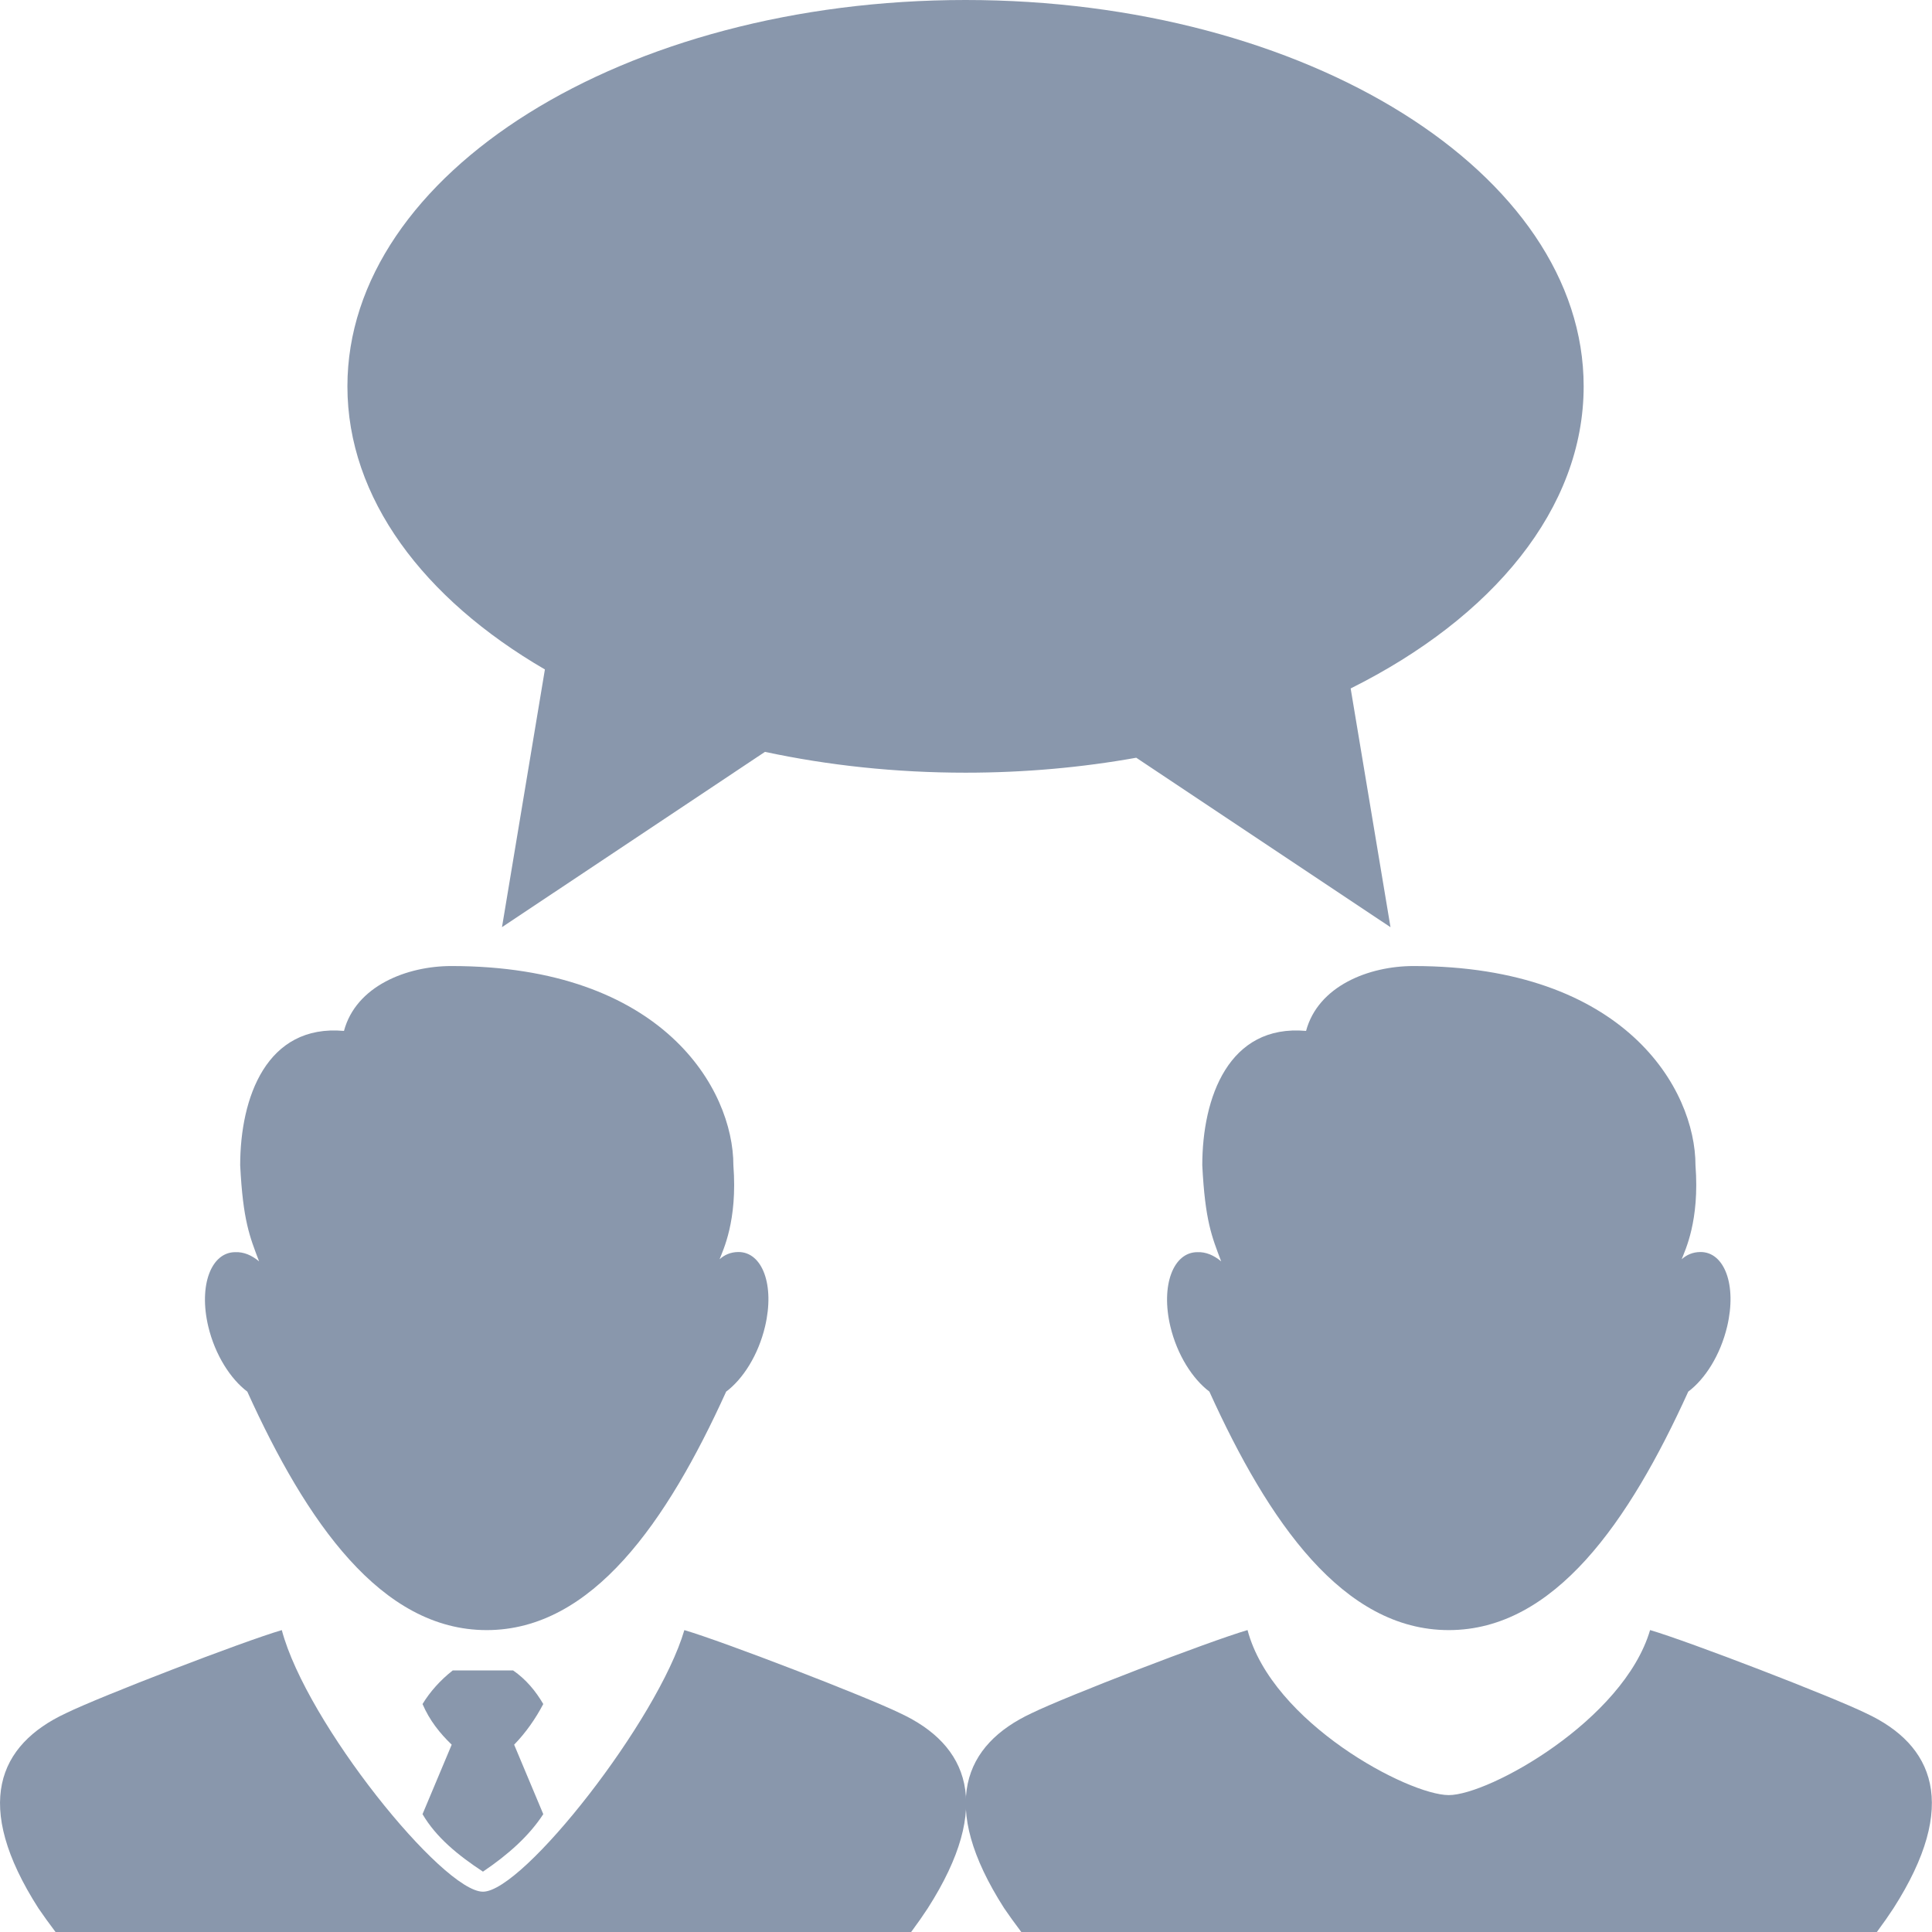
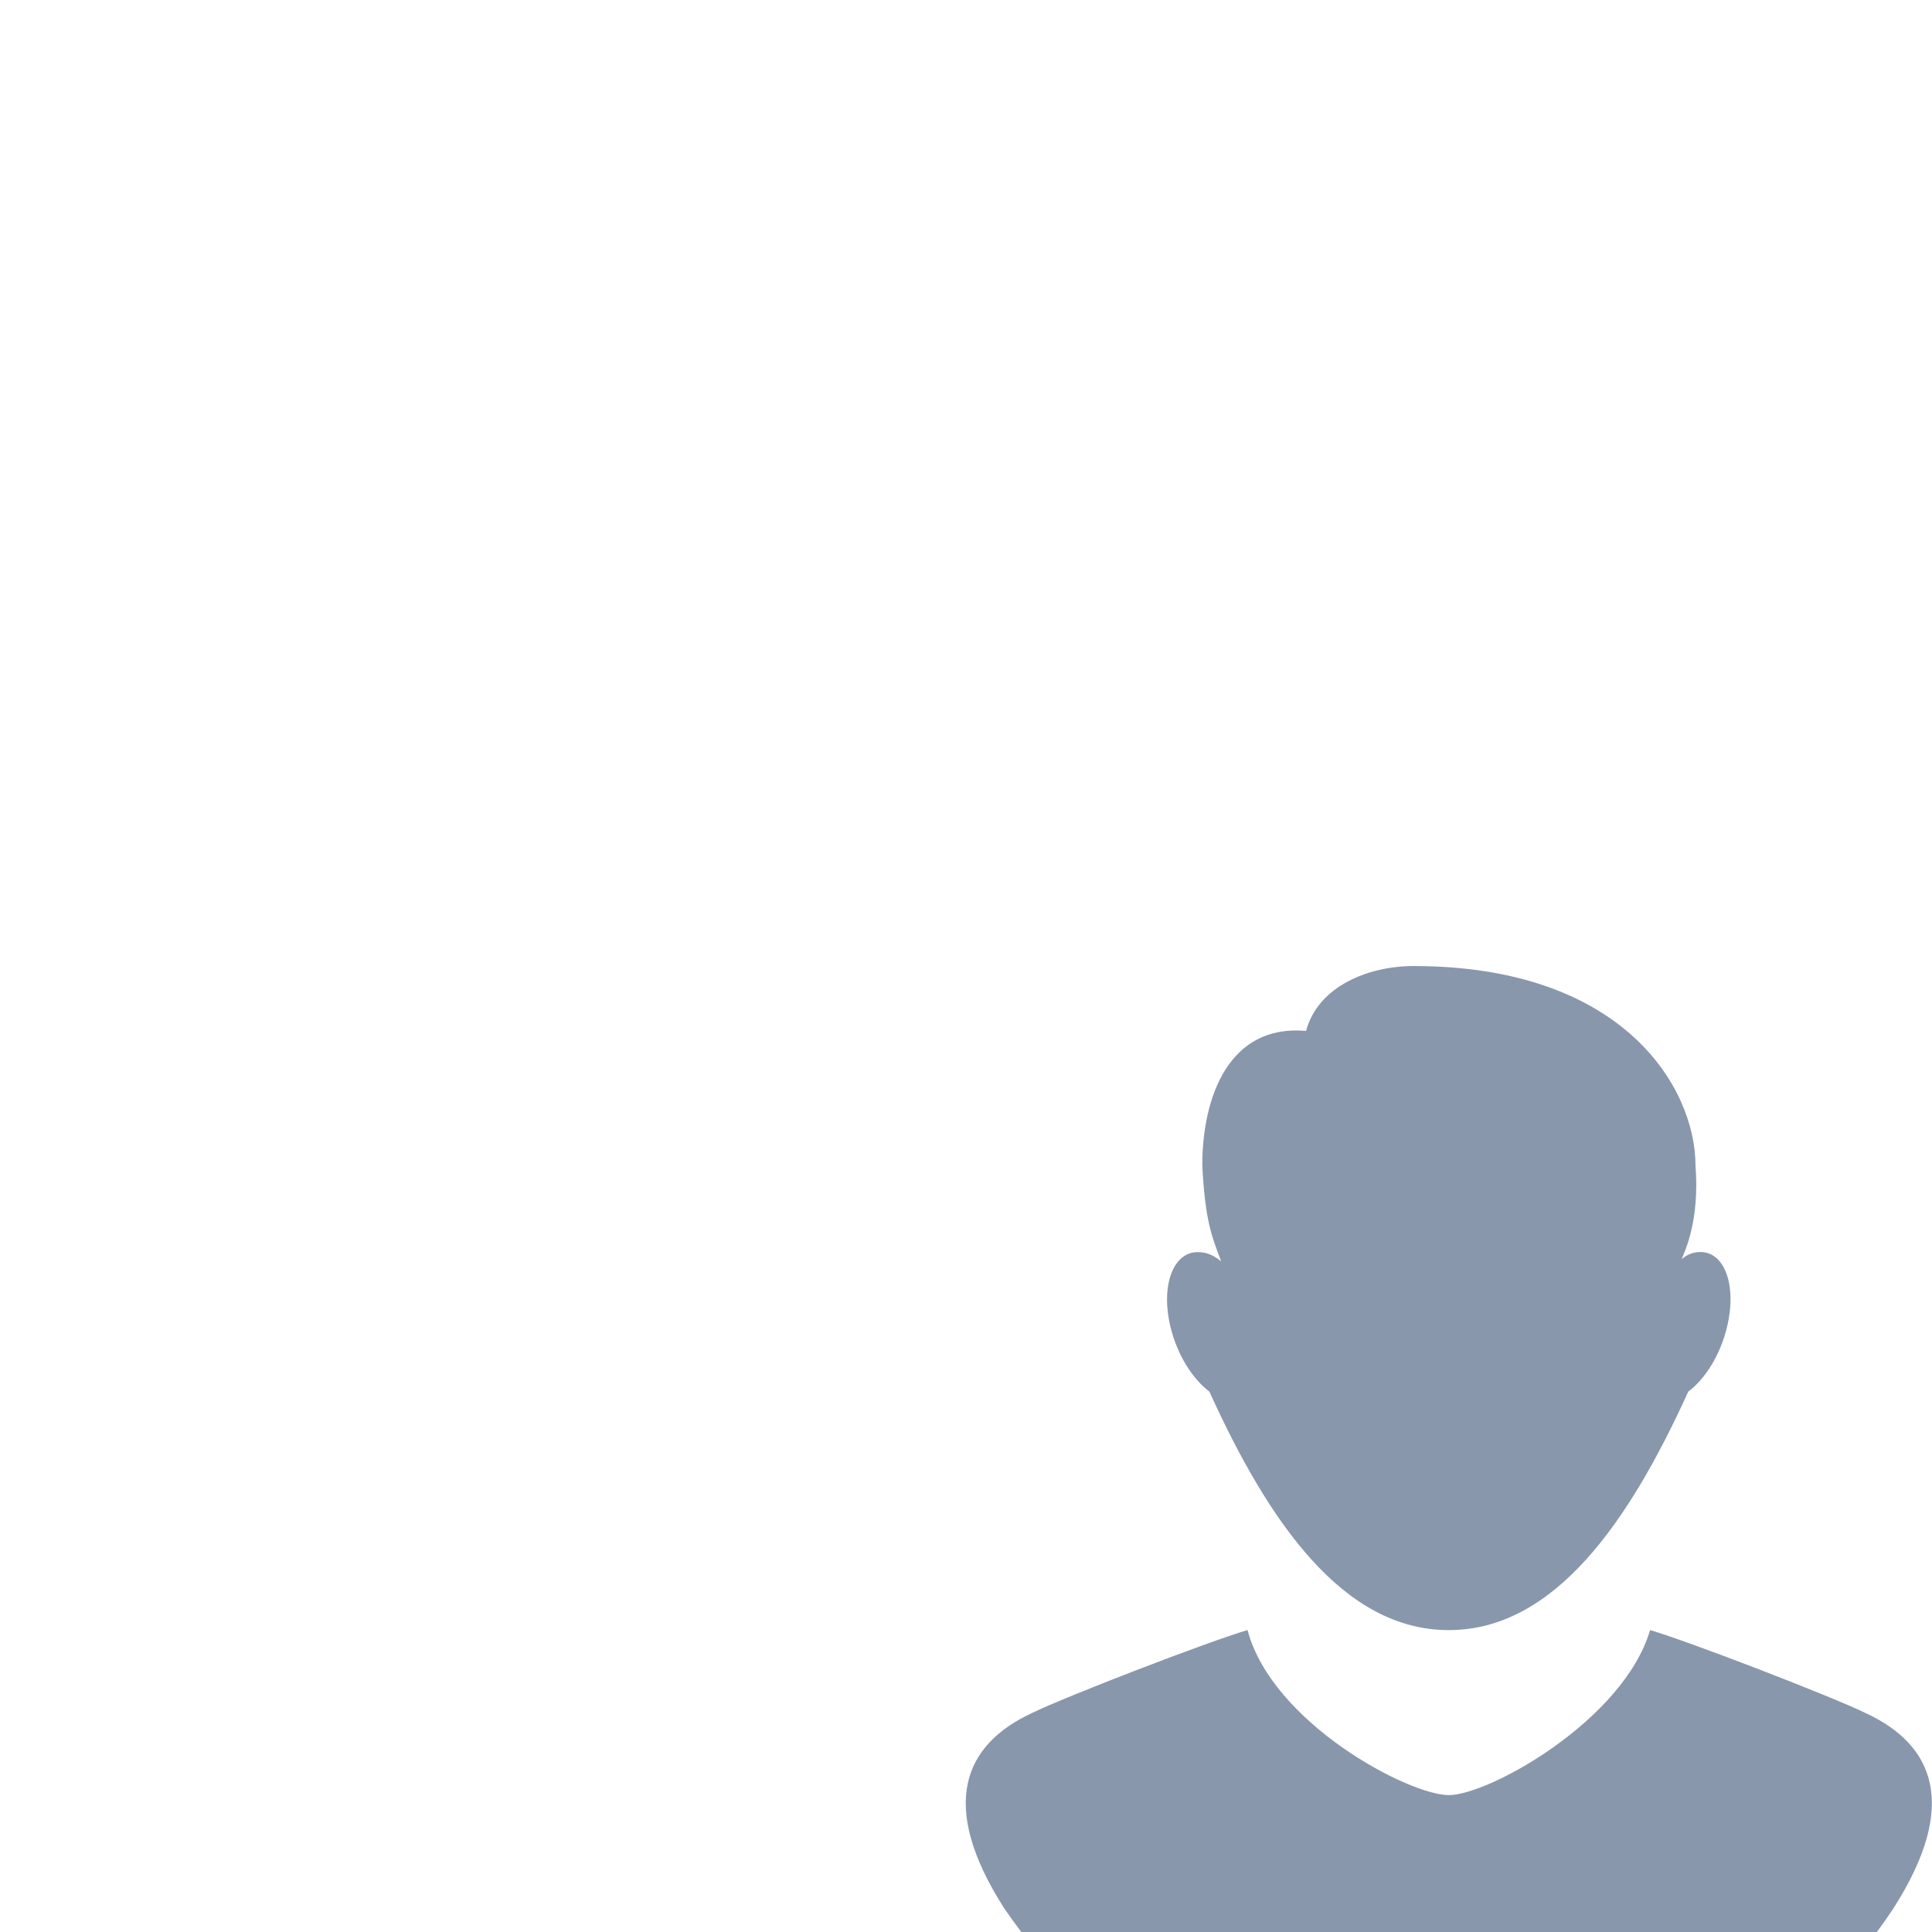
<svg xmlns="http://www.w3.org/2000/svg" version="1.2" baseProfile="tiny" id="Слой_1" viewBox="0 0 50 50" width="37.5pt" height="37.5pt" overflow="auto" xml:space="preserve">
  <g>
-     <path fill="#8997AC" d="M10.935,46.95c0.352,0.603,0.925,1.068,1.564,1.488c0.645-0.436,1.192-0.92,1.561-1.488l-0.754-1.798   c0.305-0.313,0.558-0.679,0.754-1.052c-0.197-0.336-0.444-0.636-0.78-0.869h-1.564c-0.331,0.261-0.587,0.553-0.781,0.869   c0.183,0.427,0.451,0.759,0.755,1.052L10.935,46.95" />
-     <path fill="#8997AC" d="M12.99,23.996l6.807-4.538c1.628,0.349,3.374,0.539,5.191,0.539c1.532,0,3.014-0.135,4.418-0.387   l6.58,4.386l-1.031-6.179c3.674-1.832,6.03-4.654,6.03-7.819C40.986,4.479,33.819,0,24.988,0S8.991,4.479,8.991,9.999   c0,2.893,1.968,5.499,5.111,7.326l-1.112,6.679" />
-   </g>
+     </g>
  <path fill="#8997AC" d="M31.299,36.015c1.528,3.369,3.459,6.172,6.195,6.172c2.735,0,4.668-2.803,6.198-6.172  c0.435-0.326,0.831-0.944,1.007-1.687c0.254-1.073-0.071-1.929-0.692-1.926c-0.207,0.002-0.361,0.077-0.485,0.187  c0.084-0.226,0.468-0.985,0.357-2.431c0-1.969-1.823-5.157-7.297-5.157c-1.158,0-2.469,0.516-2.781,1.679  c-2.006-0.18-2.686,1.728-2.686,3.478c0.073,1.438,0.247,1.847,0.489,2.486c-0.189-0.157-0.394-0.247-0.615-0.238  c-0.62-0.001-0.954,0.85-0.7,1.923C30.466,35.07,30.866,35.688,31.299,36.015" />
  <path fill="#8997AC" d="M25.987,49.384c0.116,0.172,0.267,0.38,0.444,0.616h22.142c0.174-0.235,0.319-0.444,0.431-0.616  c1.713-2.678,1.036-4.232-0.713-5.046c-0.895-0.437-4.583-1.858-5.587-2.152c-0.685,2.331-4.167,4.271-5.21,4.271  c-1.04,0-4.57-1.865-5.208-4.271c-1.003,0.294-4.682,1.709-5.589,2.152C24.952,45.152,24.272,46.706,25.987,49.384" />
-   <path fill="#8997AC" d="M6.4,36.015c1.528,3.369,3.459,6.172,6.195,6.172c2.735,0,4.668-2.803,6.198-6.172  c0.435-0.326,0.831-0.944,1.007-1.687c0.254-1.073-0.071-1.929-0.692-1.926c-0.207,0.002-0.361,0.077-0.485,0.187  c0.084-0.226,0.468-0.985,0.357-2.431c0-1.969-1.823-5.157-7.297-5.157c-1.158,0-2.469,0.516-2.781,1.679  c-2.006-0.18-2.686,1.728-2.686,3.478c0.073,1.438,0.247,1.847,0.489,2.486c-0.189-0.157-0.394-0.247-0.615-0.238  c-0.62-0.001-0.954,0.85-0.7,1.923C5.567,35.07,5.967,35.688,6.4,36.015" />
-   <path fill="#8997AC" d="M0.994,49.385c0.116,0.172,0.267,0.38,0.444,0.616H23.58c0.174-0.235,0.319-0.444,0.431-0.616  c1.713-2.678,1.036-4.232-0.713-5.046c-0.895-0.437-4.583-1.858-5.587-2.152c-0.685,2.331-4.169,6.77-5.212,6.77  c-1.04,0-4.568-4.363-5.206-6.77c-1.003,0.294-4.682,1.709-5.589,2.152C-0.041,45.154-0.721,46.707,0.994,49.385" />
</svg>